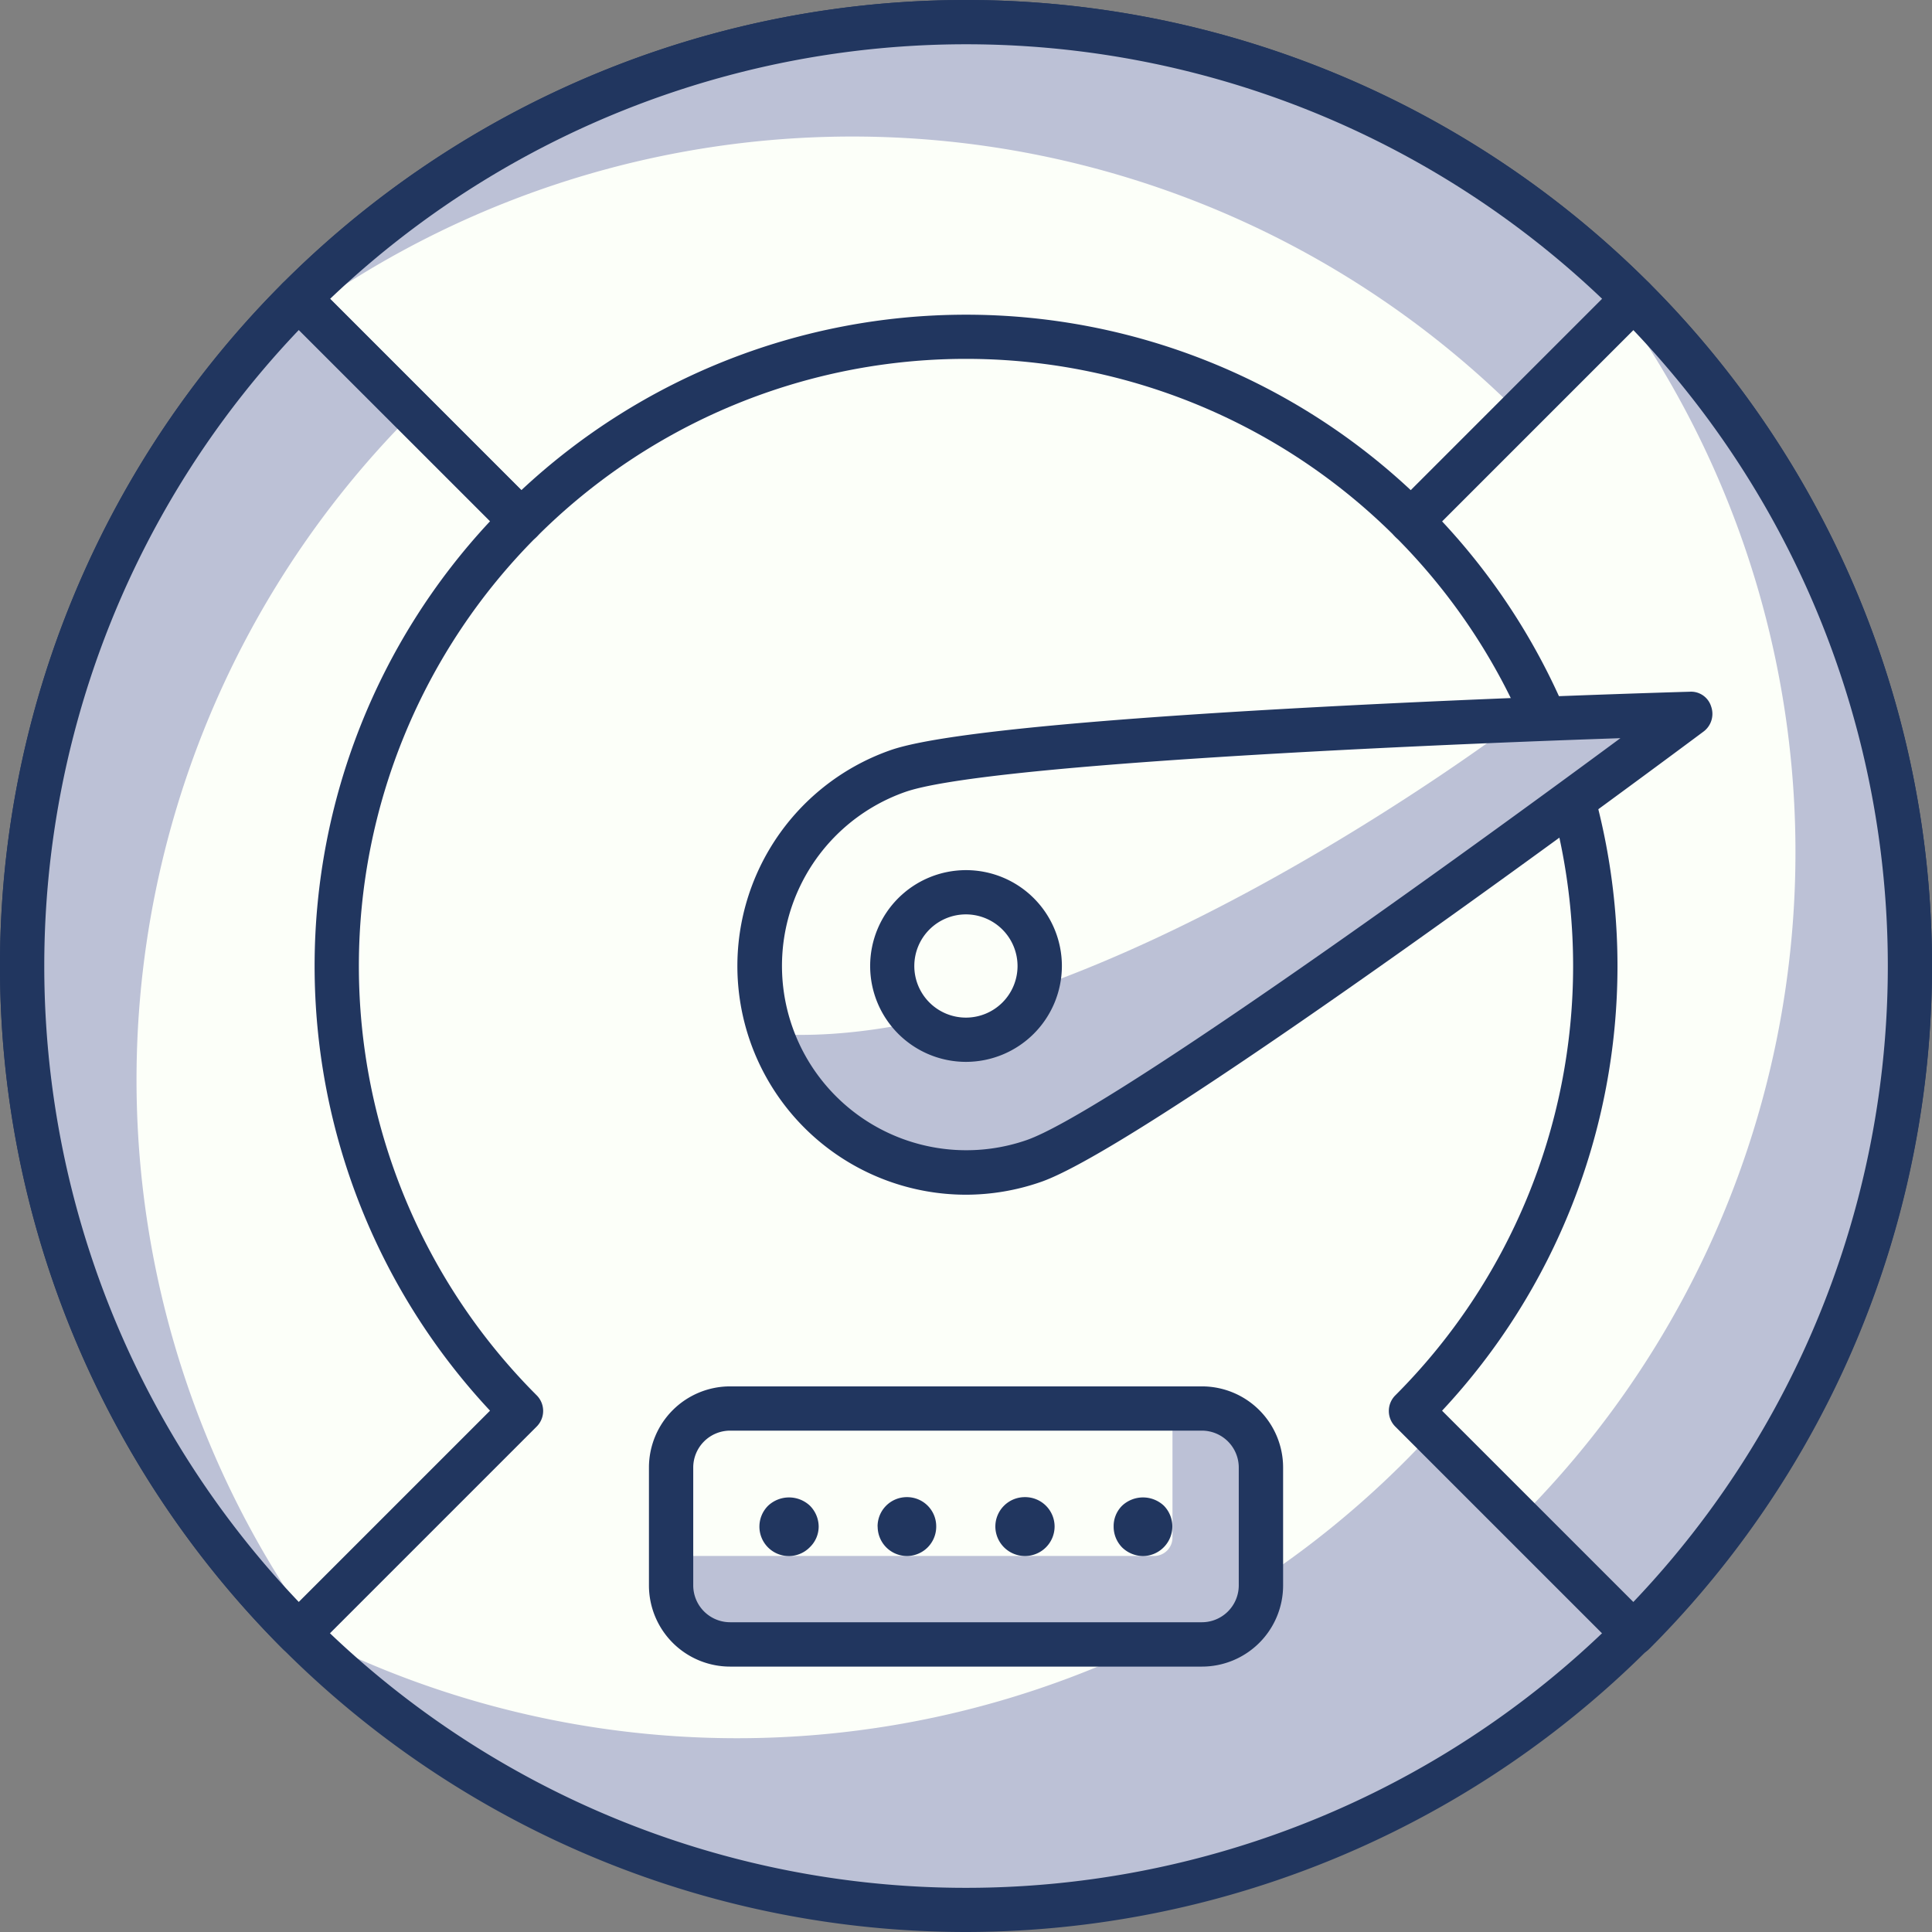
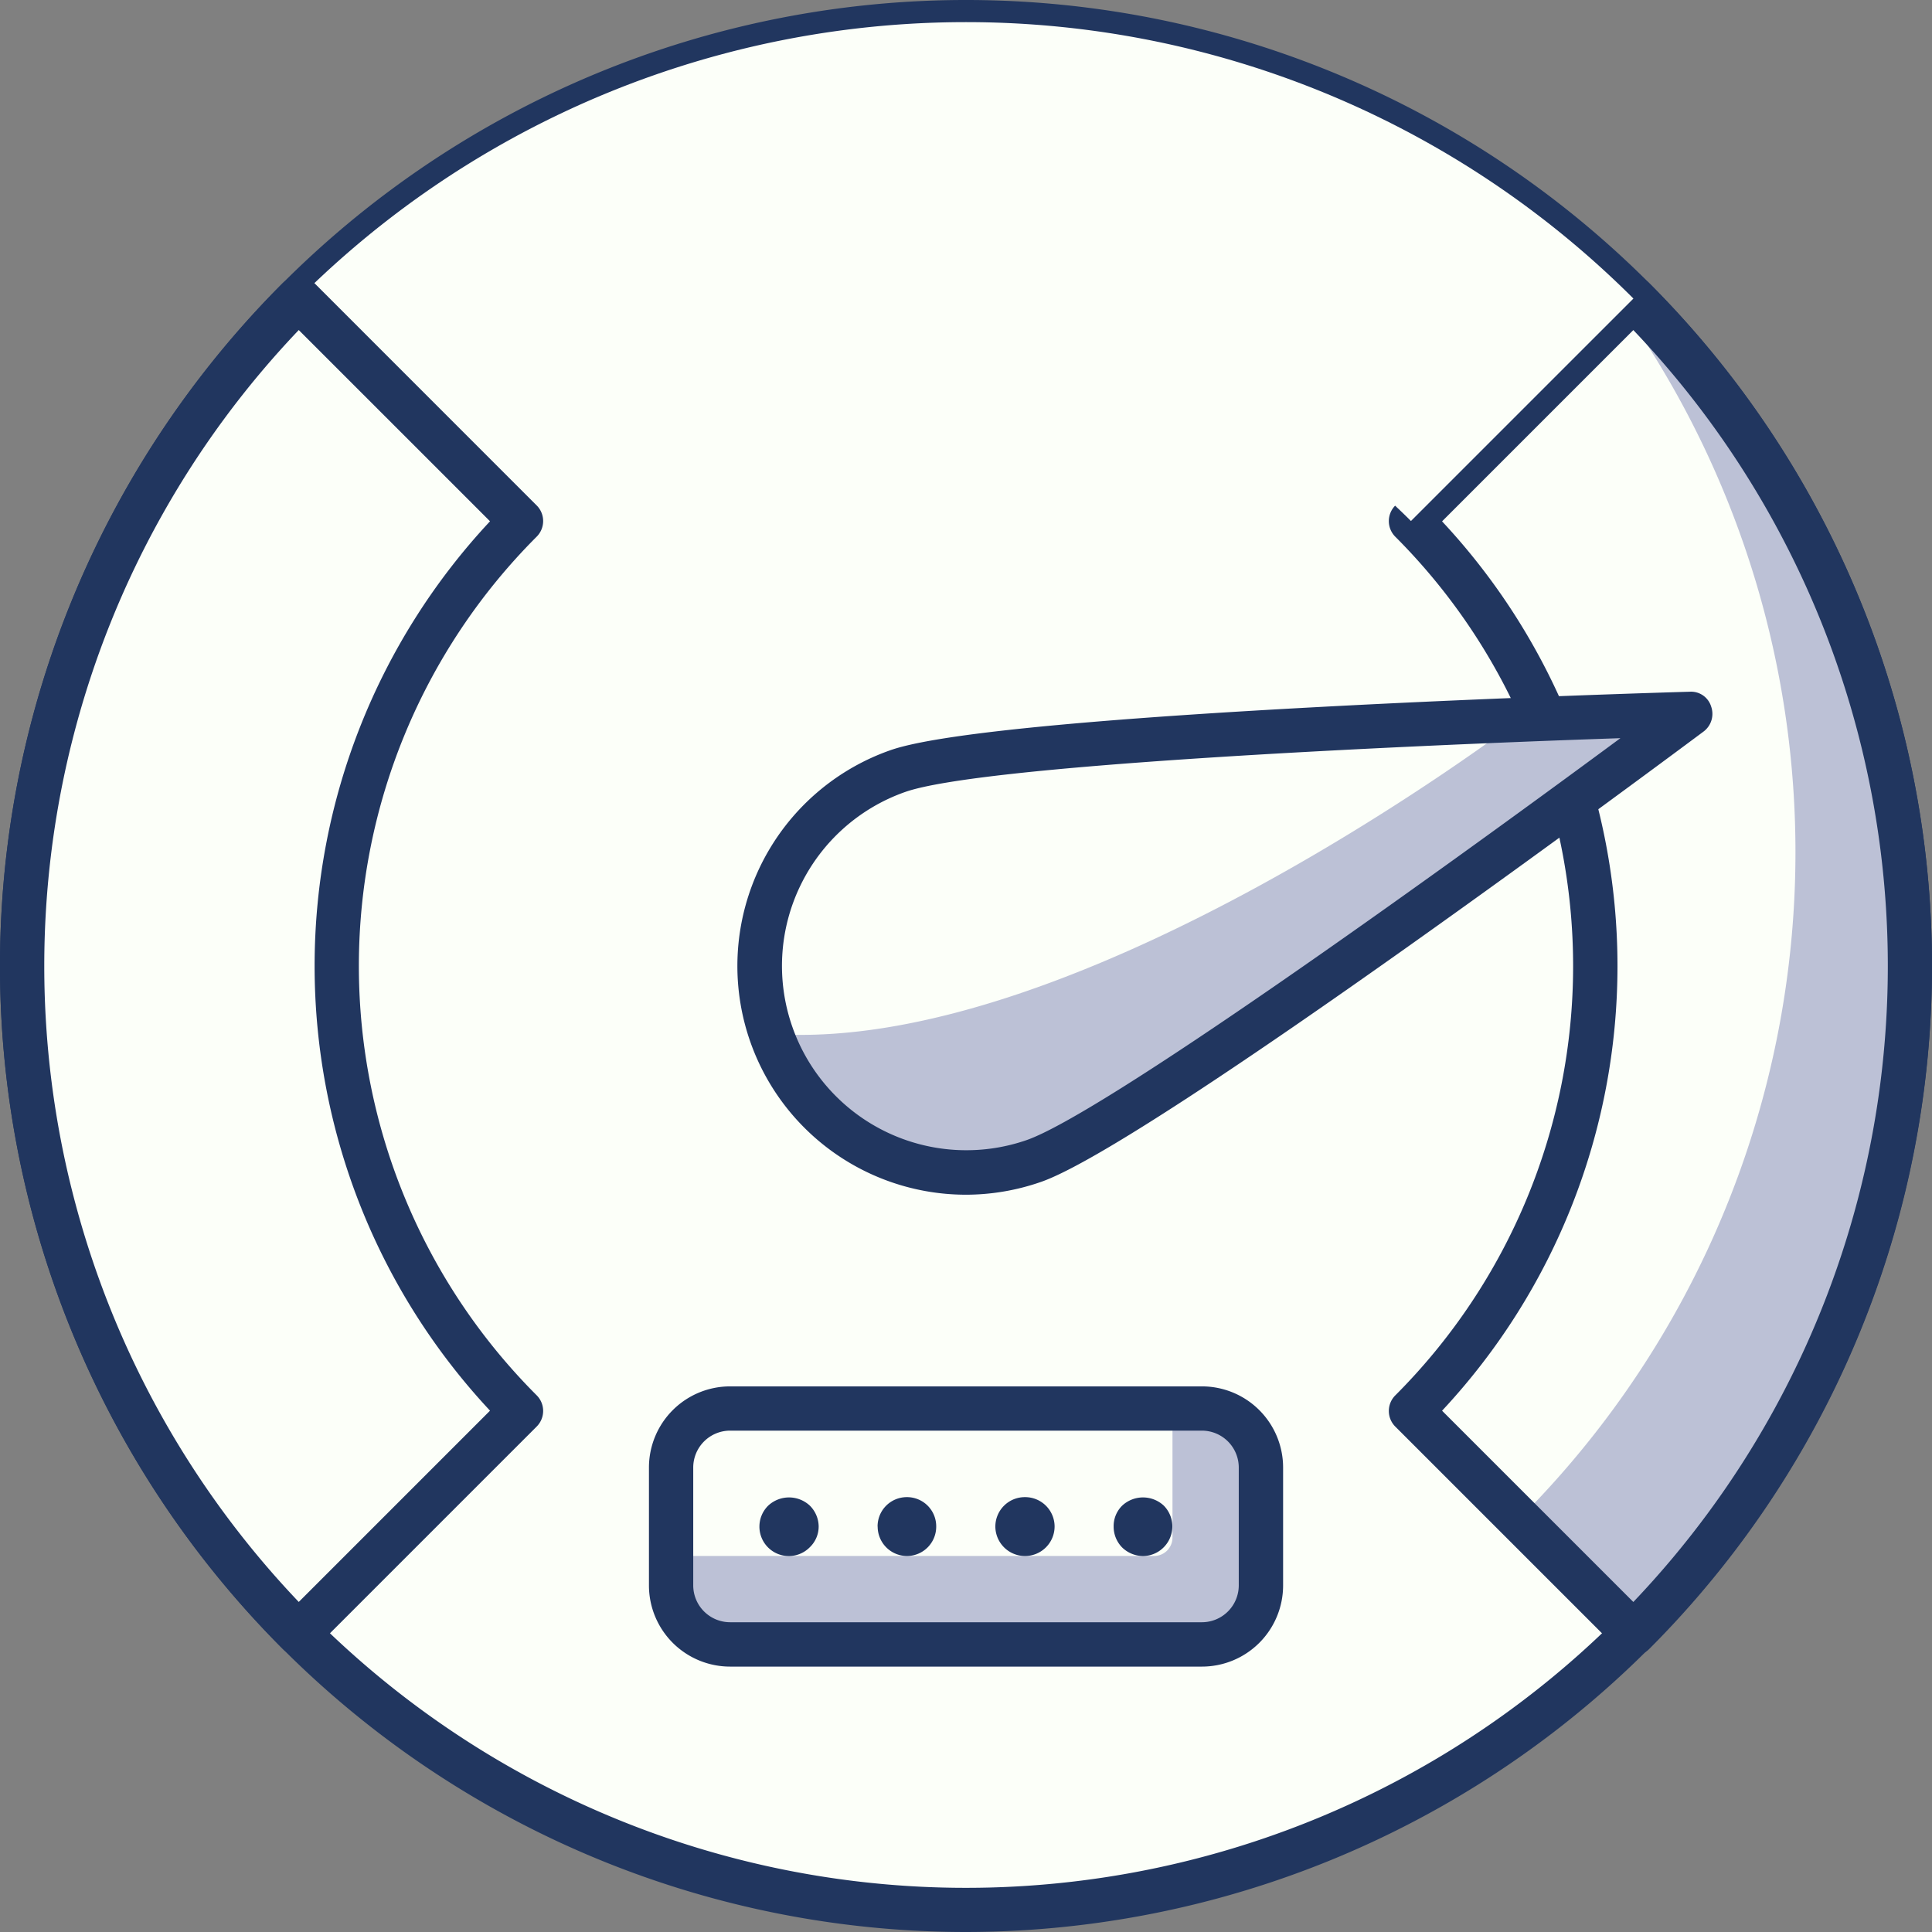
<svg xmlns="http://www.w3.org/2000/svg" width="105" height="105" viewBox="0 0 105 105">
  <rect x="0" y="0" width="105" height="105" fill="#808080" stroke="none" />
  <defs>
    <style>.a{fill:#fcfff9;}.b{fill:#bcc1d6;}.c{fill:#21365f;}</style>
  </defs>
  <g transform="translate(-1014 -76)">
    <circle class="a" cx="51.298" cy="51.298" r="51.298" transform="translate(1015.202 77.203)" />
-     <path class="b" d="M6333.762,2706.356a51.285,51.285,0,0,1-60.75,81.171,51.287,51.287,0,1,0,60.75-81.171Z" transform="translate(-5243.104 -2623.104)" />
+     <path class="b" d="M6333.762,2706.356Z" transform="translate(-5243.104 -2623.104)" />
    <path class="c" d="M6315.589,2806.832a52.5,52.5,0,1,1,52.5-52.5A52.558,52.558,0,0,1,6315.589,2806.832Zm0-102.6a50.1,50.1,0,1,0,50.1,50.1A50.152,50.152,0,0,0,6315.589,2704.237Z" transform="translate(-5249.089 -2625.832)" />
    <path class="a" d="M6338.04,2748.228a51.14,51.14,0,0,0-15.025-36.274l-12.091,12.09a34.2,34.2,0,0,1,0,48.364l12.091,12.092A51.139,51.139,0,0,0,6338.04,2748.228Z" transform="translate(-5220.242 -2619.728)" />
    <path class="b" d="M6320.806,2711.954l-.561.563a51.216,51.216,0,0,1-5.658,65.766l6.219,6.218a51.3,51.3,0,0,0,0-72.546Z" transform="translate(-5218.033 -2619.728)" />
    <path class="c" d="M6323.467,2786.155a1.2,1.2,0,0,1-.85-.351l-12.09-12.09a1.2,1.2,0,0,1,0-1.7,33,33,0,0,0,0-46.663,1.2,1.2,0,0,1,0-1.7l12.09-12.092a1.2,1.2,0,0,1,1.7,0,52.5,52.5,0,0,1,0,74.247A1.207,1.207,0,0,1,6323.467,2786.155Zm-10.4-13.306,10.395,10.395a50.1,50.1,0,0,0,0-69.125l-10.395,10.395a35.4,35.4,0,0,1,0,48.336Z" transform="translate(-5220.694 -2620.18)" />
    <path class="a" d="M6309.484,2719.68a34.1,34.1,0,0,1,24.182,10.016l12.091-12.09a51.3,51.3,0,0,0-72.545,0l12.09,12.09A34.1,34.1,0,0,1,6309.484,2719.68Z" transform="translate(-5242.984 -2625.38)" />
-     <path class="b" d="M6309.484,2702.582a51.142,51.142,0,0,0-36.272,15.024l.562.563a51.216,51.216,0,0,1,65.767,5.657l6.217-6.22A51.138,51.138,0,0,0,6309.484,2702.582Z" transform="translate(-5242.984 -2625.38)" />
-     <path class="c" d="M6334.118,2731.351a1.193,1.193,0,0,1-.849-.349,32.993,32.993,0,0,0-46.665,0,1.2,1.2,0,0,1-1.7,0l-12.092-12.092a1.2,1.2,0,0,1,0-1.7,52.5,52.5,0,0,1,74.247,0,1.2,1.2,0,0,1,0,1.7L6334.969,2731A1.2,1.2,0,0,1,6334.118,2731.351Zm-58.745-13.281,10.4,10.4a35.395,35.395,0,0,1,48.335,0l10.4-10.4a50.1,50.1,0,0,0-69.127,0Z" transform="translate(-5243.437 -2625.832)" />
    <path class="a" d="M6280.938,2748.228a34.1,34.1,0,0,1,10.016-24.184l-12.09-12.09a51.3,51.3,0,0,0,0,72.546l12.09-12.092A34.092,34.092,0,0,1,6280.938,2748.228Z" transform="translate(-5248.637 -2619.728)" />
-     <path class="b" d="M6285.082,2718.174l-6.218-6.22a51.3,51.3,0,0,0,0,72.546l.562-.56a51.215,51.215,0,0,1,5.656-65.767Z" transform="translate(-5248.637 -2619.728)" />
    <path class="c" d="M6279.316,2786.149h0a1.209,1.209,0,0,1-.851-.351,52.5,52.5,0,0,1,0-74.247,1.24,1.24,0,0,1,1.7,0l12.09,12.092a1.2,1.2,0,0,1,0,1.7,33,33,0,0,0,0,46.663,1.2,1.2,0,0,1,0,1.7l-12.09,12.09A1.213,1.213,0,0,1,6279.316,2786.149Zm.01-72.037a50.1,50.1,0,0,0,0,69.125l10.395-10.395a35.4,35.4,0,0,1,0-48.336Z" transform="translate(-5249.089 -2620.175)" />
    <path class="b" d="M6303.75,2750.335a11.222,11.222,0,0,1-7.377-21.2c5.853-2.037,43.055-3.1,43.055-3.1S6309.6,2748.3,6303.75,2750.335Z" transform="translate(-5233.562 -2611.237)" />
    <path class="a" d="M6289.464,2743.3a11.221,11.221,0,0,1,6.909-14.287c5.853-2.037,33.742-2.774,33.742-2.774S6306.2,2744.5,6289.464,2743.3Z" transform="translate(-5233.562 -2611.113)" />
    <path class="c" d="M6300.5,2752.621a12.429,12.429,0,0,1-4.075-24.165c5.959-2.073,41.89-3.127,43.416-3.171a1.142,1.142,0,0,1,1.17.807,1.2,1.2,0,0,1-.416,1.359c-1.224.912-30.04,22.4-36,24.472h0A12.422,12.422,0,0,1,6300.5,2752.621Zm35.576-24.812c-13.472.457-34.784,1.5-38.86,2.921a10.019,10.019,0,0,0,6.588,18.924h0C6307.884,2748.233,6325.237,2735.818,6336.079,2727.809Z" transform="translate(-5234.013 -2611.691)" />
-     <circle class="a" cx="4.008" cy="4.008" r="4.008" transform="translate(1062.492 124.493)" />
-     <path class="c" d="M6297.8,2741.752a5.21,5.21,0,1,1,5.21-5.21A5.217,5.217,0,0,1,6297.8,2741.752Zm0-8.015a2.805,2.805,0,1,0,2.8,2.805A2.809,2.809,0,0,0,6297.8,2733.737Z" transform="translate(-5231.299 -2608.042)" />
    <rect class="b" width="32.061" height="12.824" rx="2" transform="translate(1050.47 152.549)" />
    <path class="a" d="M2,0H27.252a0,0,0,0,1,0,0V7.015a1,1,0,0,1-1,1H0a0,0,0,0,1,0,0V2A2,2,0,0,1,2,0Z" transform="translate(1050.47 152.549)" />
    <path class="c" d="M6315.146,2764.063H6289.5a4.413,4.413,0,0,1-4.409-4.408v-6.413a4.412,4.412,0,0,1,4.409-4.408h25.648a4.412,4.412,0,0,1,4.408,4.408v6.413A4.413,4.413,0,0,1,6315.146,2764.063Zm-25.648-12.824a2.006,2.006,0,0,0-2,2v6.413a2.005,2.005,0,0,0,2,2h25.648a2.005,2.005,0,0,0,2-2v-6.413a2.006,2.006,0,0,0-2-2Z" transform="translate(-5235.822 -2597.487)" />
    <path class="c" d="M6290.453,2755.785a1.6,1.6,0,0,1-1.139-2.741,1.659,1.659,0,0,1,2.261,0,1.623,1.623,0,0,1,.481,1.138,1.56,1.56,0,0,1-.481,1.123A1.594,1.594,0,0,1,6290.453,2755.785Z" transform="translate(-5233.563 -2595.217)" />
    <path class="c" d="M6299.24,2754.19a1.6,1.6,0,0,1,1.62-1.6h0a1.6,1.6,0,0,1,1.6,1.6h0a1.608,1.608,0,0,1-1.6,1.6h0A1.612,1.612,0,0,1,6299.24,2754.19Zm-6.4,0a1.588,1.588,0,0,1,1.6-1.6h0a1.585,1.585,0,0,1,1.586,1.6h0a1.594,1.594,0,0,1-1.586,1.6h0A1.6,1.6,0,0,1,6292.844,2754.19Z" transform="translate(-5231.145 -2595.224)" />
    <path class="c" d="M6302.431,2755.785a1.65,1.65,0,0,1-1.122-.464,1.612,1.612,0,0,1-.465-1.139,1.56,1.56,0,0,1,.465-1.138,1.658,1.658,0,0,1,2.26,0,1.607,1.607,0,0,1,0,2.261A1.6,1.6,0,0,1,6302.431,2755.785Z" transform="translate(-5226.32 -2595.217)" />
  </g>
</svg>